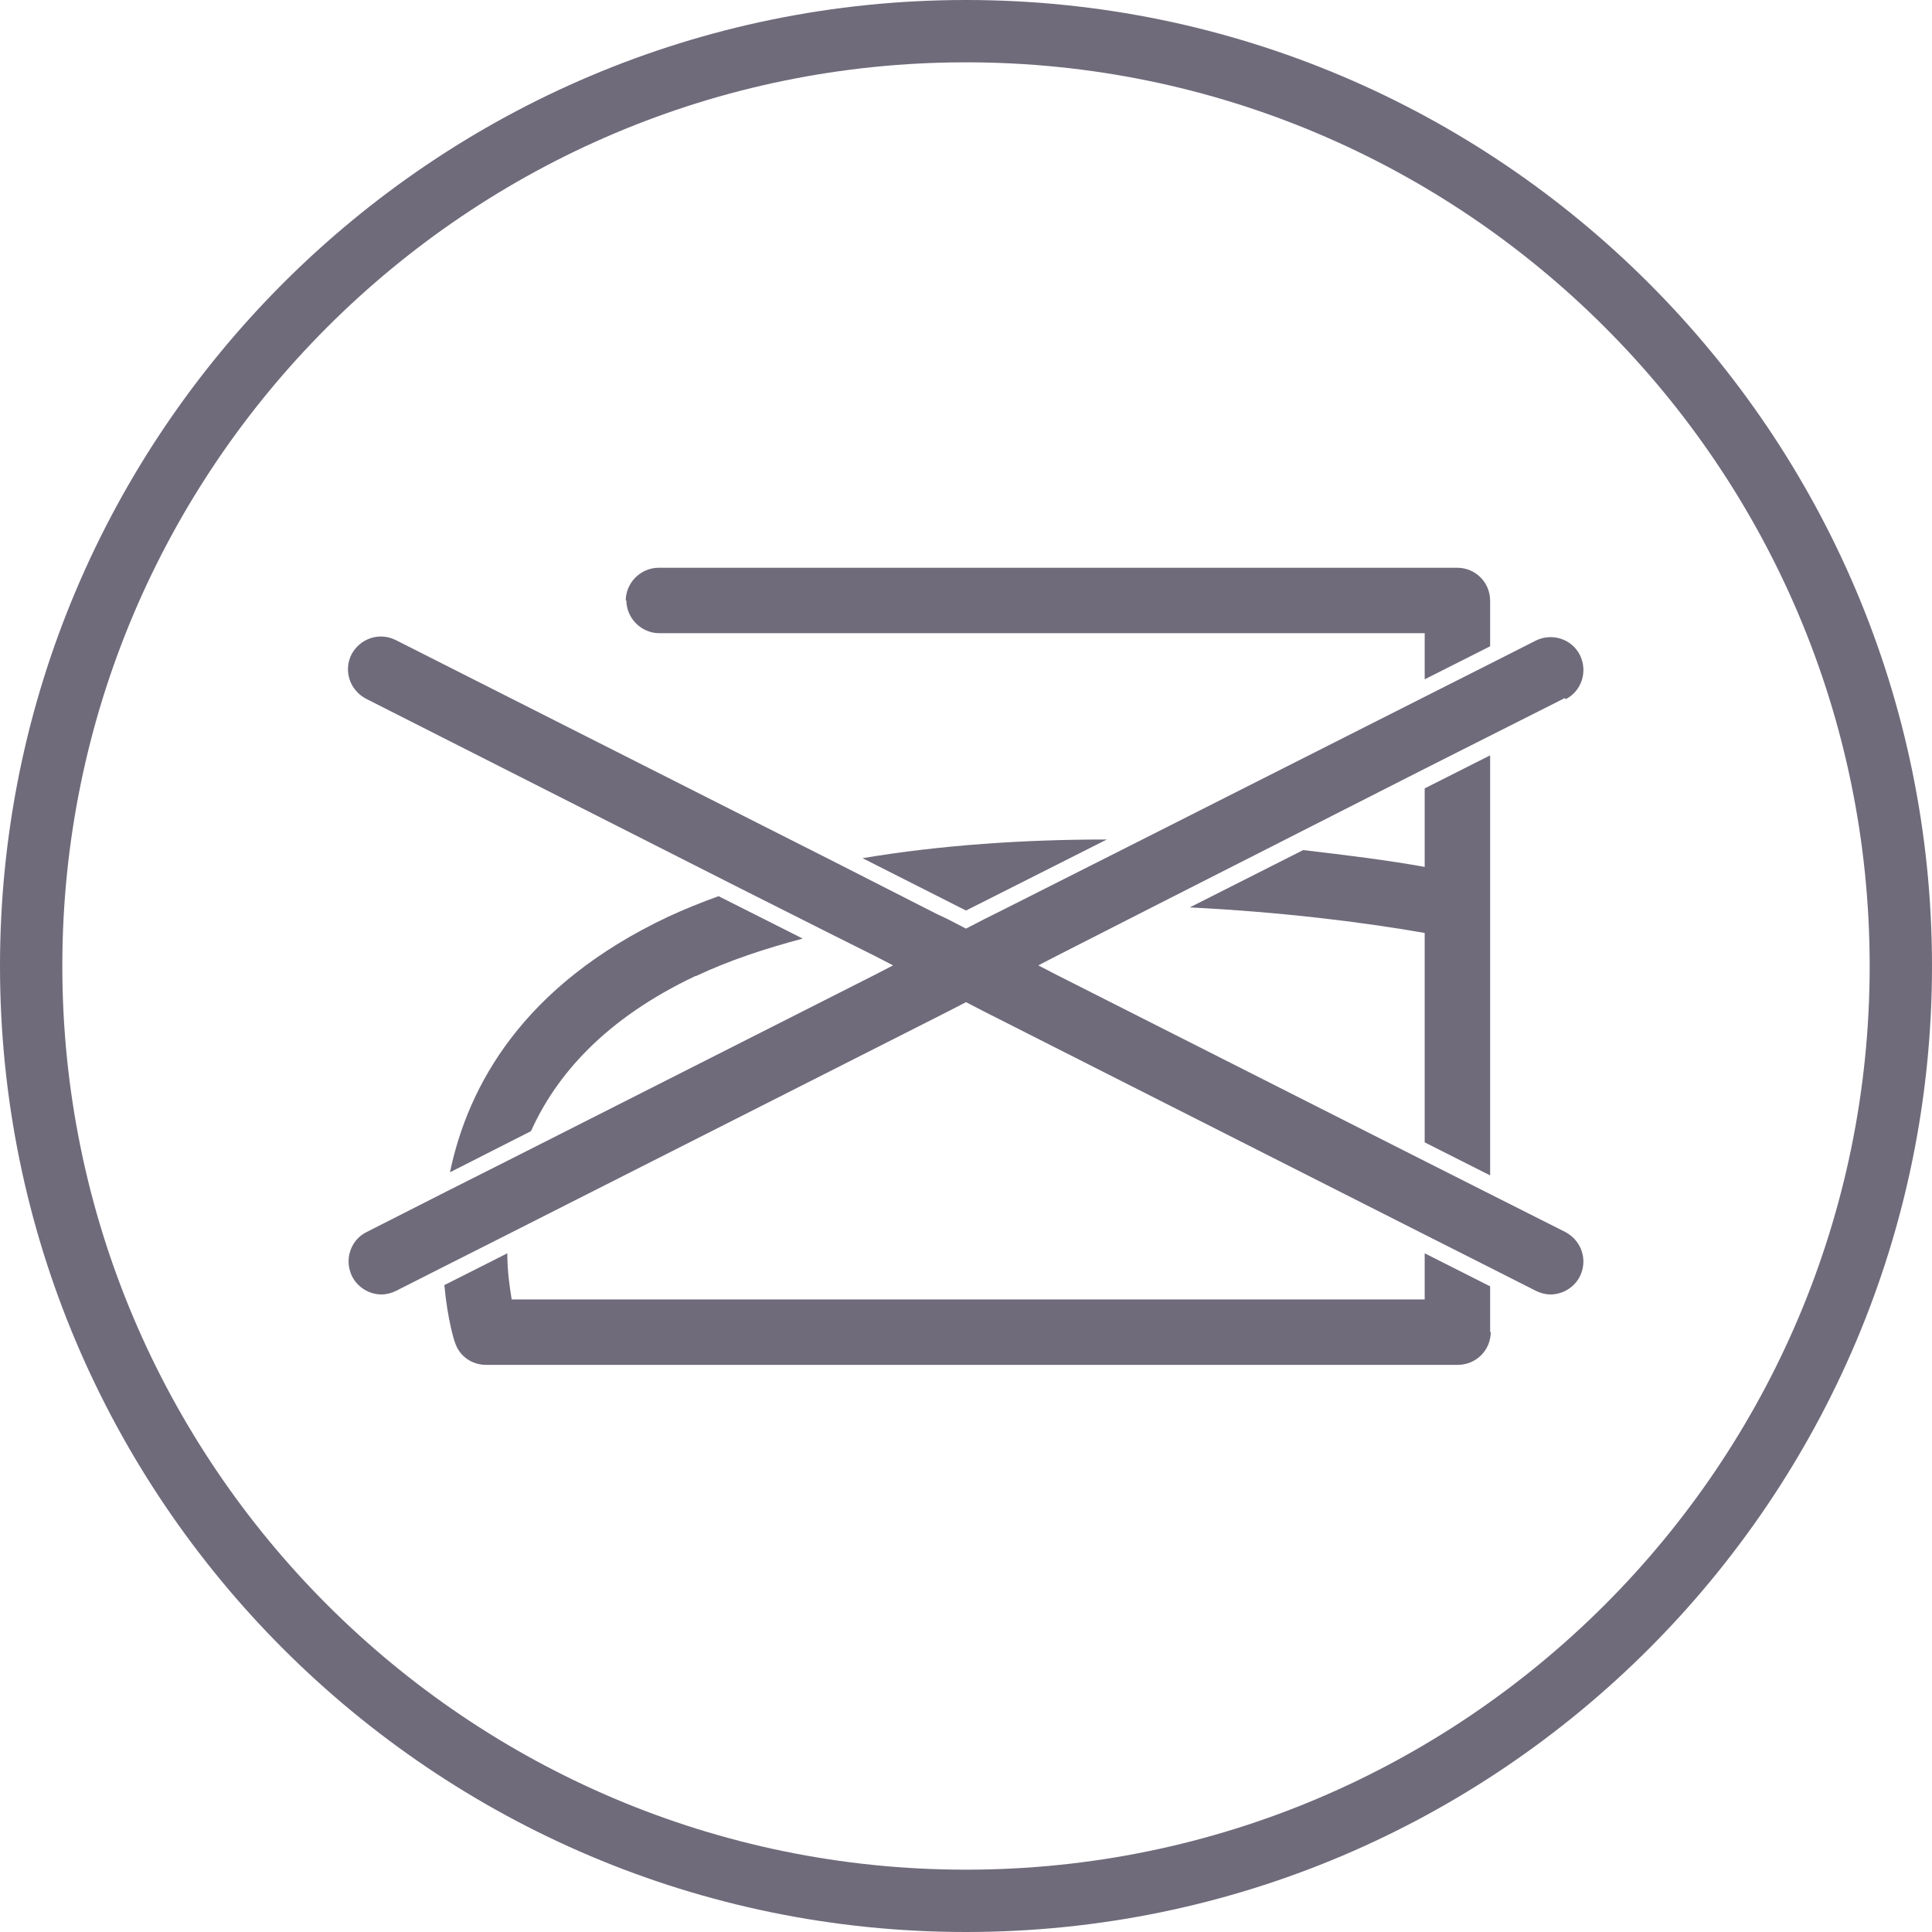
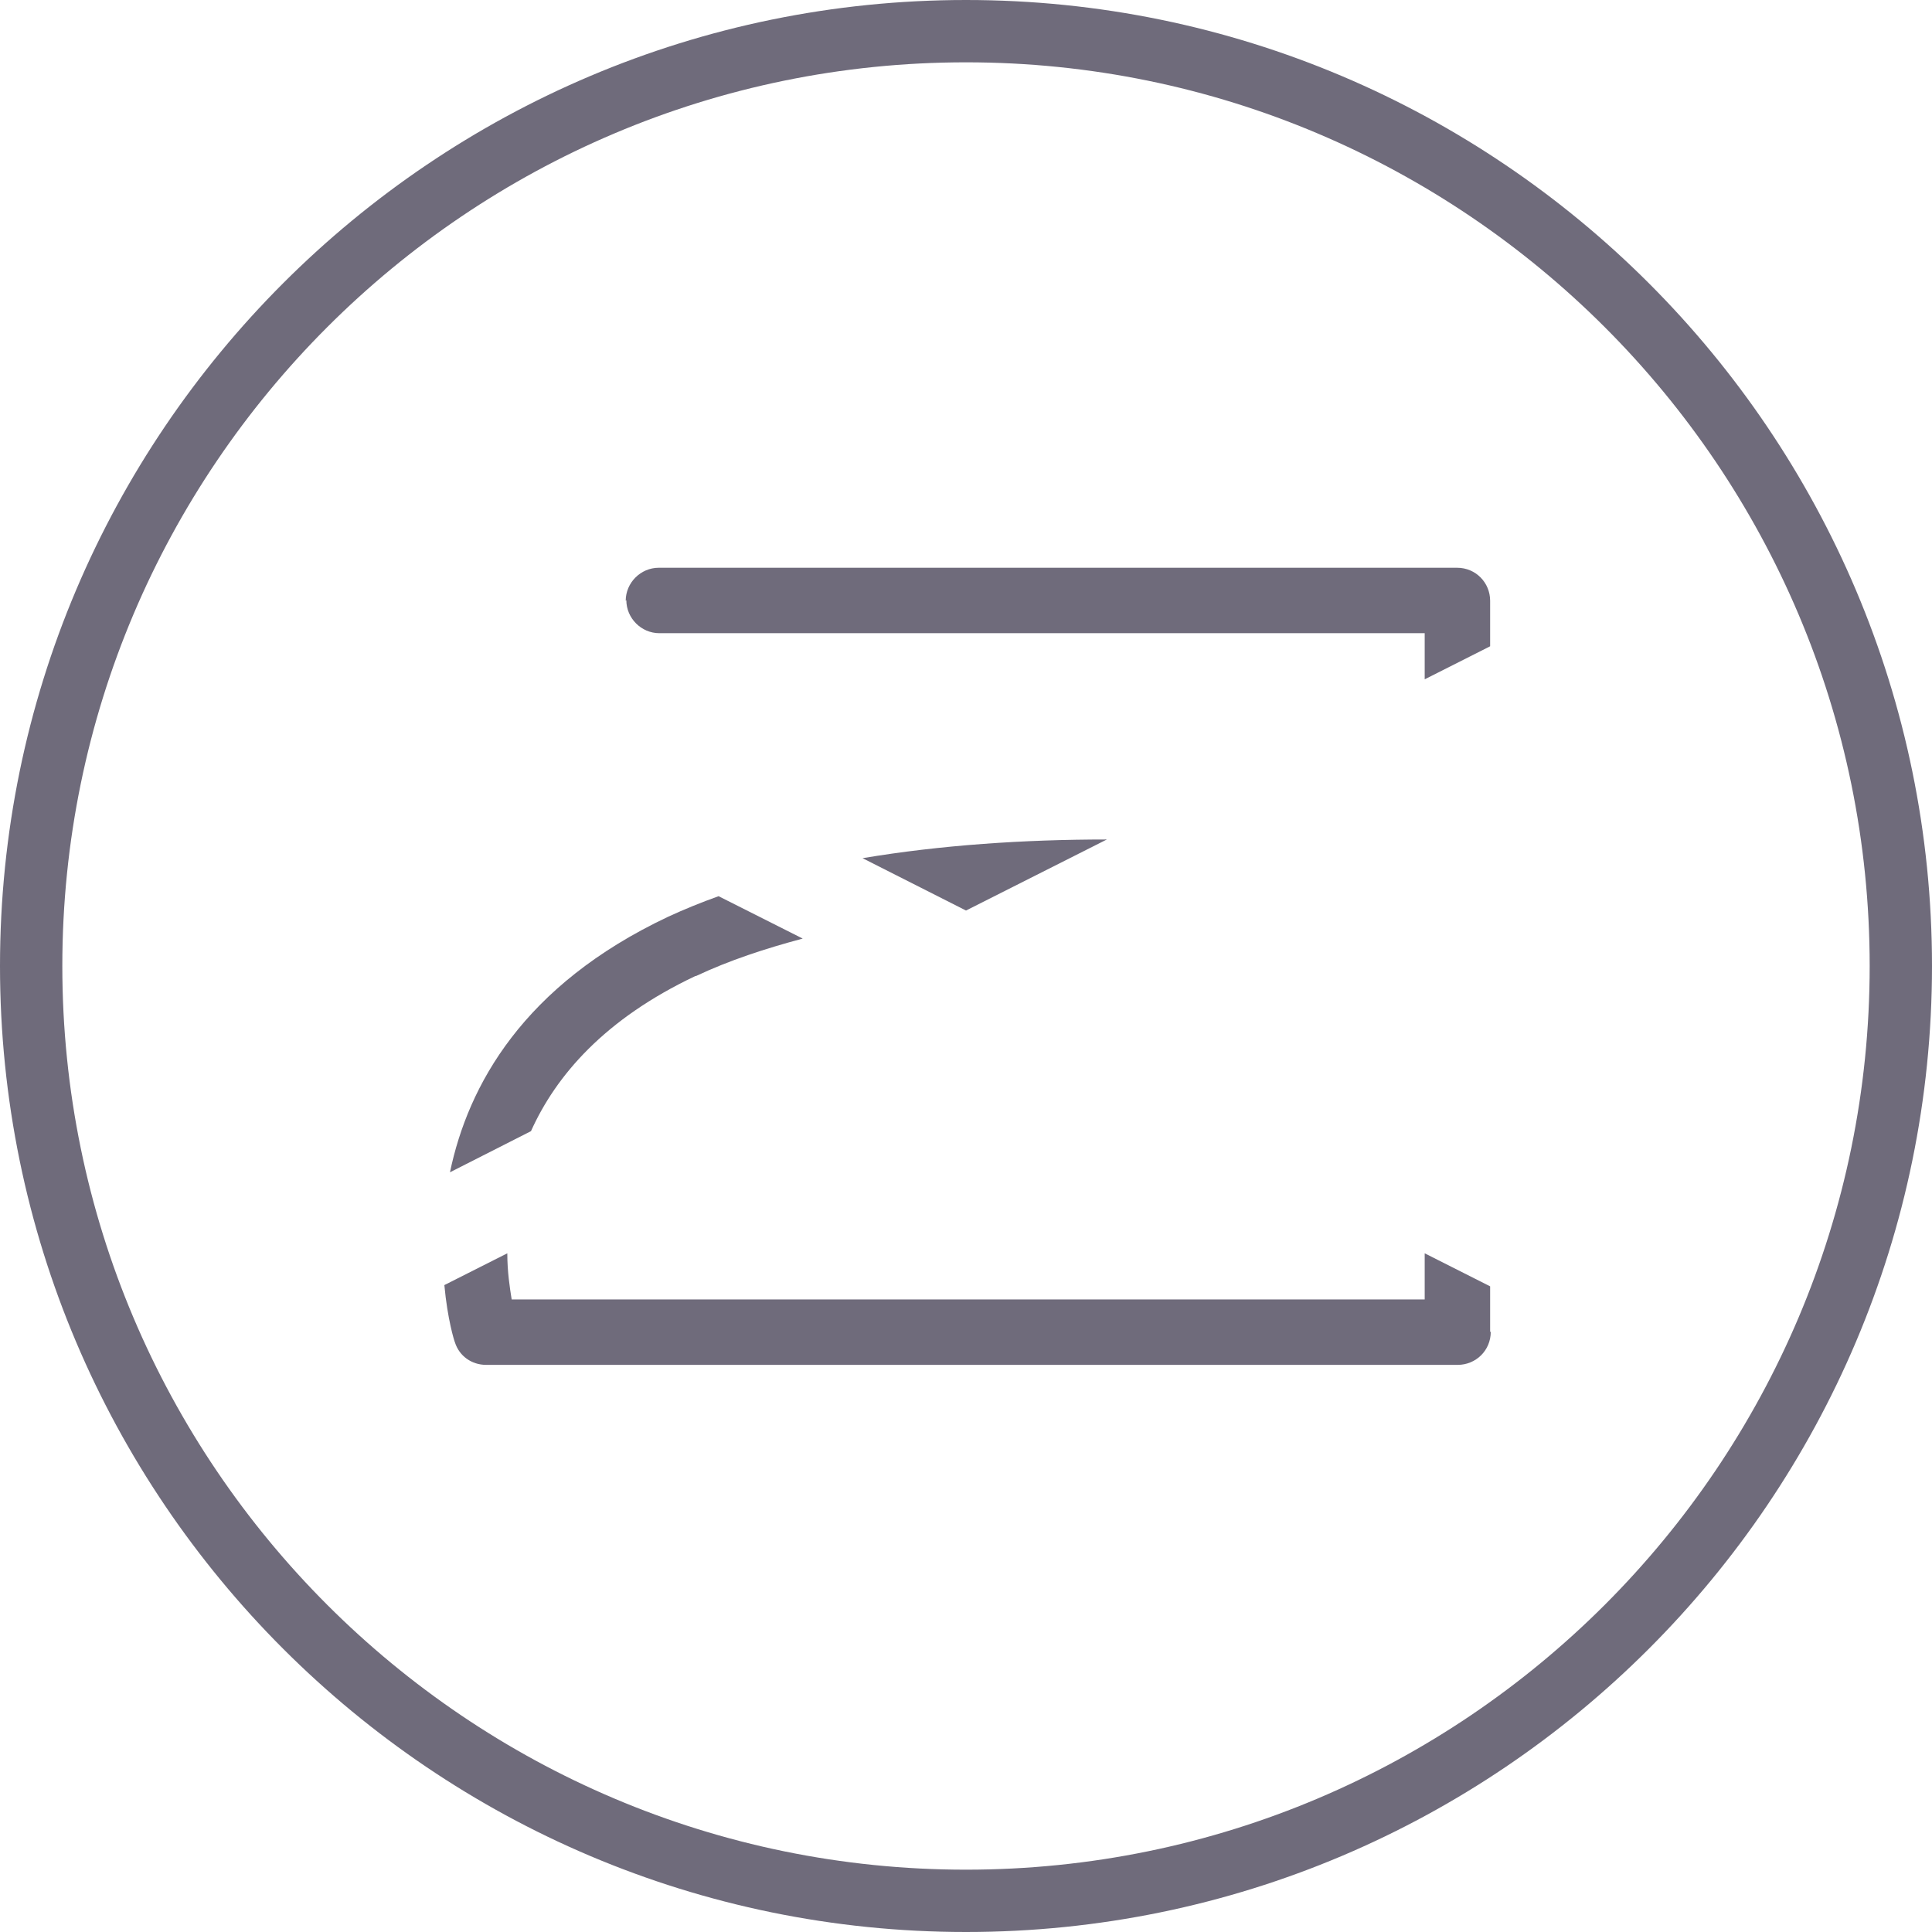
<svg xmlns="http://www.w3.org/2000/svg" id="Calque_2" viewBox="0 0 31 31">
  <g id="Layer_1">
    <g>
      <path d="M11.17,15.66c.53-.25,1.11-.44,1.71-.6l-1.35-.68c-.28.1-.55.21-.81.33-2.33,1.1-3.21,2.71-3.5,4.1l1.3-.66c.4-.89,1.18-1.8,2.64-2.49Z" style="fill: #6f6b7b;" />
      <path d="M10.05,9.63c0,.29.24.53.53.53h12.28v.74l1.05-.53v-.73c0-.29-.23-.53-.53-.53h-12.81c-.29,0-.53.24-.53.53Z" style="fill: #6f6b7b;" />
-       <path d="M23.91,18.87v-6.75l-1.05.53v1.26c-.61-.11-1.27-.19-1.95-.27l-1.82.92c1.42.07,2.75.23,3.77.41v3.36l1.05.53Z" style="fill: #6f6b7b;" />
      <path d="M17.76,13.47c-1.33,0-2.67.09-3.92.3l1.66.84,2.26-1.14Z" style="fill: #6f6b7b;" />
      <path d="M23.91,21.37v-.73l-1.05-.53v.74h-14.65c-.03-.19-.07-.44-.07-.74l-1.01.51c.05.55.16.9.17.92.07.22.27.36.5.36h15.59c.29,0,.53-.23.53-.53Z" style="fill: #6f6b7b;" />
-       <path d="M25.12,11.22c.26-.13.36-.45.23-.71-.13-.26-.45-.36-.71-.23l-.73.37-1.05.53-4.53,2.29-2.16,1.09-.38.19-.29.15-.29-.15-.19-.09-1.61-.82-7.06-3.57c-.26-.13-.57-.03-.71.23-.13.26-.03.57.23.71l6,3.04,1.39.7.78.39.29.15-.29.15-5.67,2.87-1.21.61-1.28.65c-.26.13-.36.45-.23.71.09.18.28.29.47.29.08,0,.16-.02.24-.06l.75-.38,1.03-.52,7.07-3.58.29-.15.29.15,7.07,3.58,1.05.53.73.37c.08.04.16.06.24.06.19,0,.38-.11.47-.29.13-.26.03-.57-.23-.71l-1.21-.61-1.05-.53-5.91-2.99-.29-.15.29-.15,1.59-.81,1.87-.95,2.44-1.24,1.05-.53,1.21-.61Z" style="fill: #6f6b7b;" />
    </g>
    <path d="M15.5,31C6.95,31,0,24.05,0,15.5S6.95,0,15.5,0s15.5,6.95,15.5,15.5-6.95,15.5-15.5,15.5ZM15.5,1C7.5,1,1,7.5,1,15.5s6.5,14.5,14.5,14.5,14.5-6.5,14.5-14.5S23.5,1,15.5,1Z" style="fill: #6f6b7b;" />
  </g>
</svg>